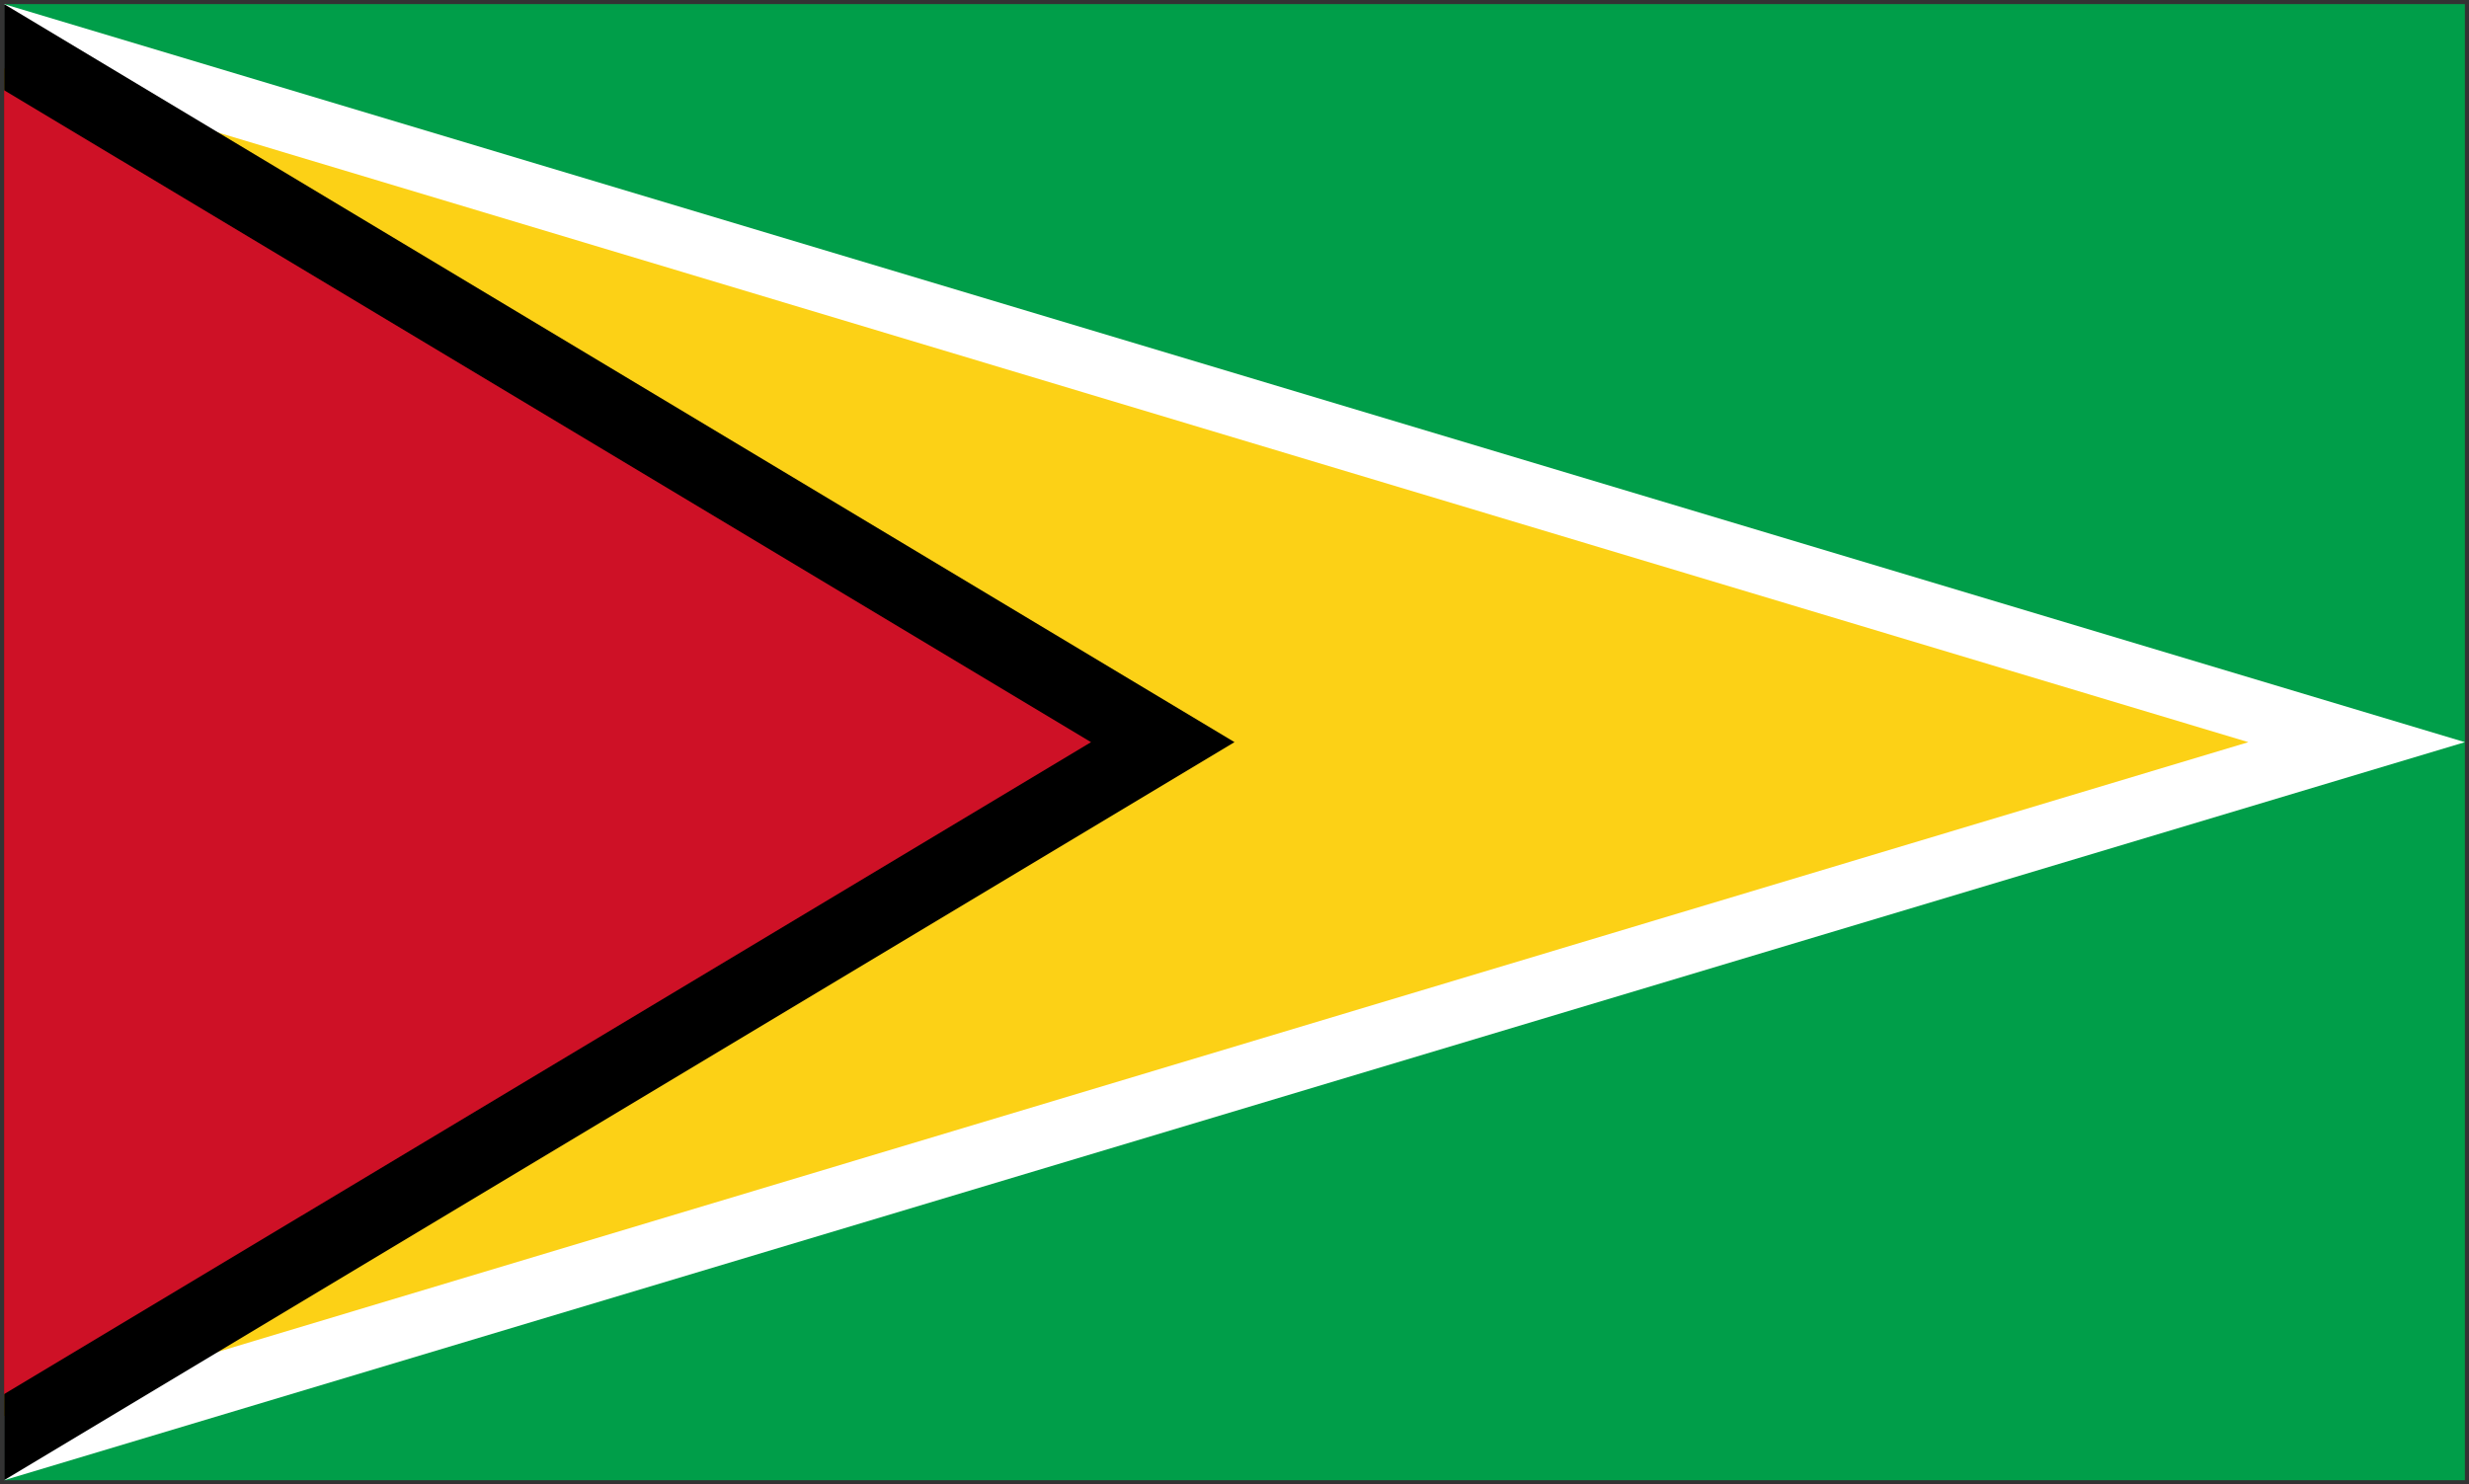
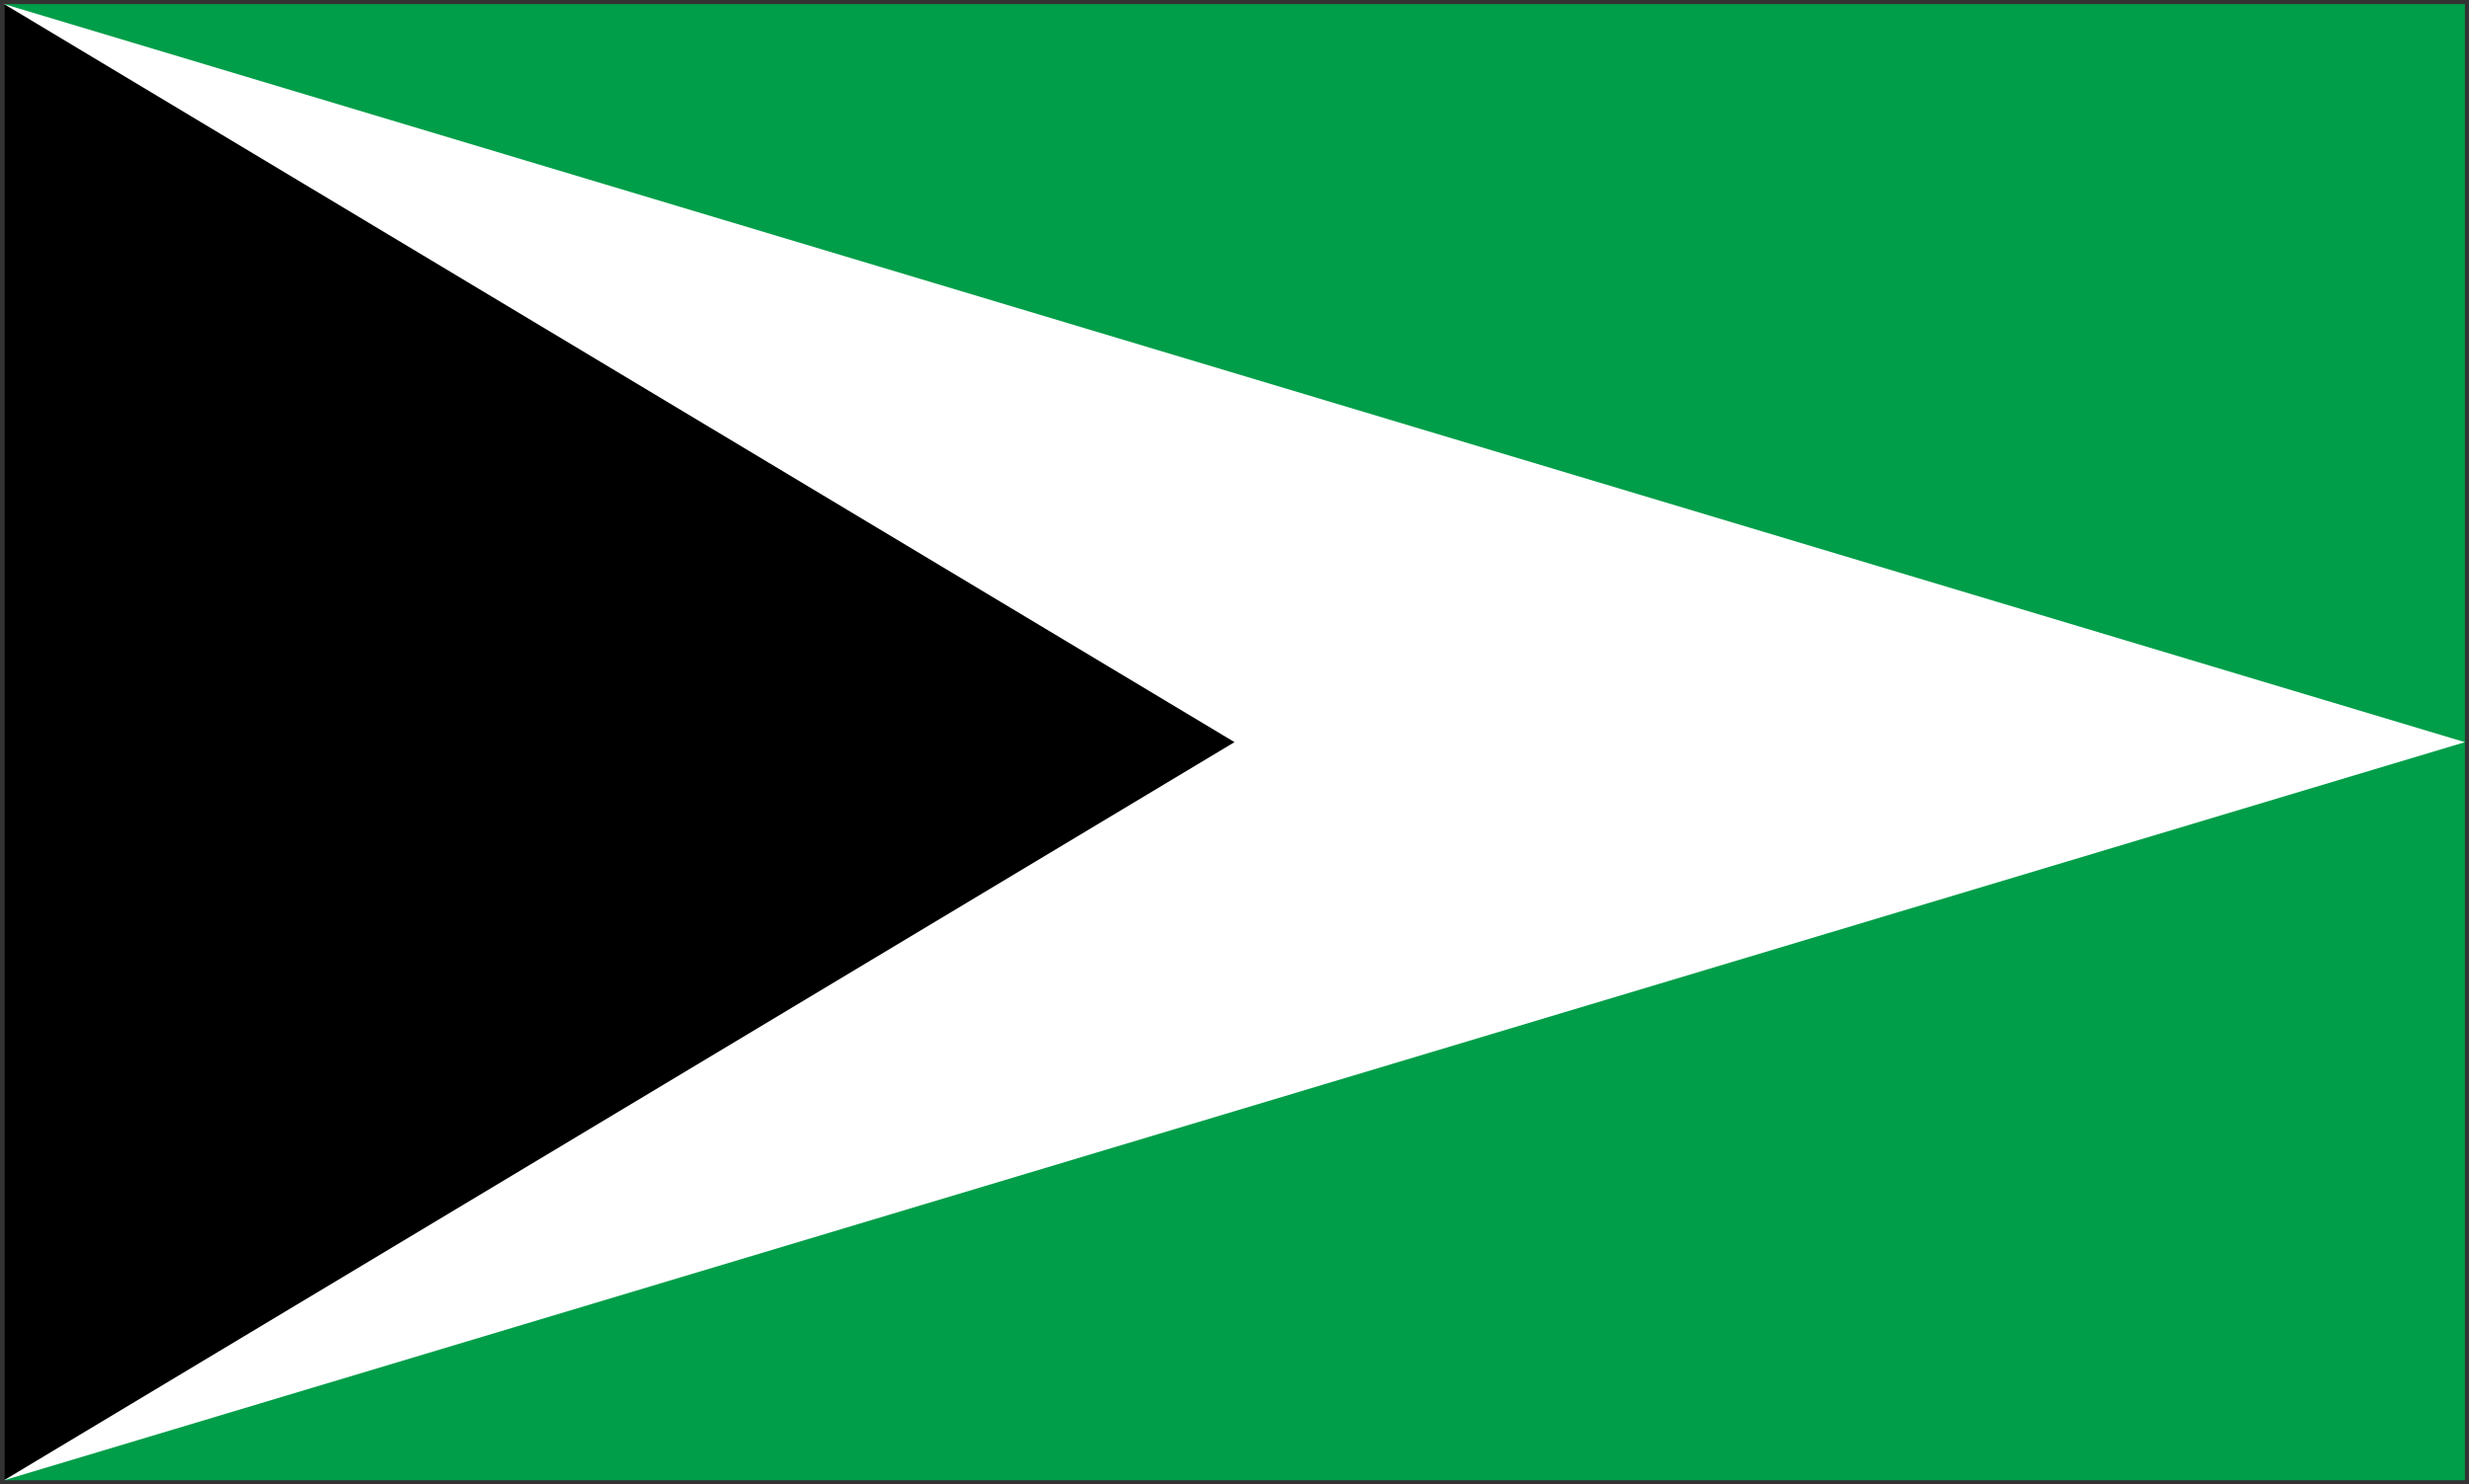
<svg xmlns="http://www.w3.org/2000/svg" width="301" height="181" viewBox="0 0 301 181">
  <rect x="0" y="0" width="301" height="181" fill="#333333" stroke="none" />
  <g fill="none">
    <path fill="#009E49" d="M.5.5h300v180H.5z" />
    <path fill="#FFF" d="M.5.5l300 90-300 90z" />
-     <path fill="#FCD116" d="M.5 8.33L274.1 90.5.5 172.67z" />
    <path fill="#000" d="M.5.5l150 90-150 90z" />
-     <path fill="#CE1126" d="M.5 11l132.51 79.5L.5 170z" />
  </g>
</svg>